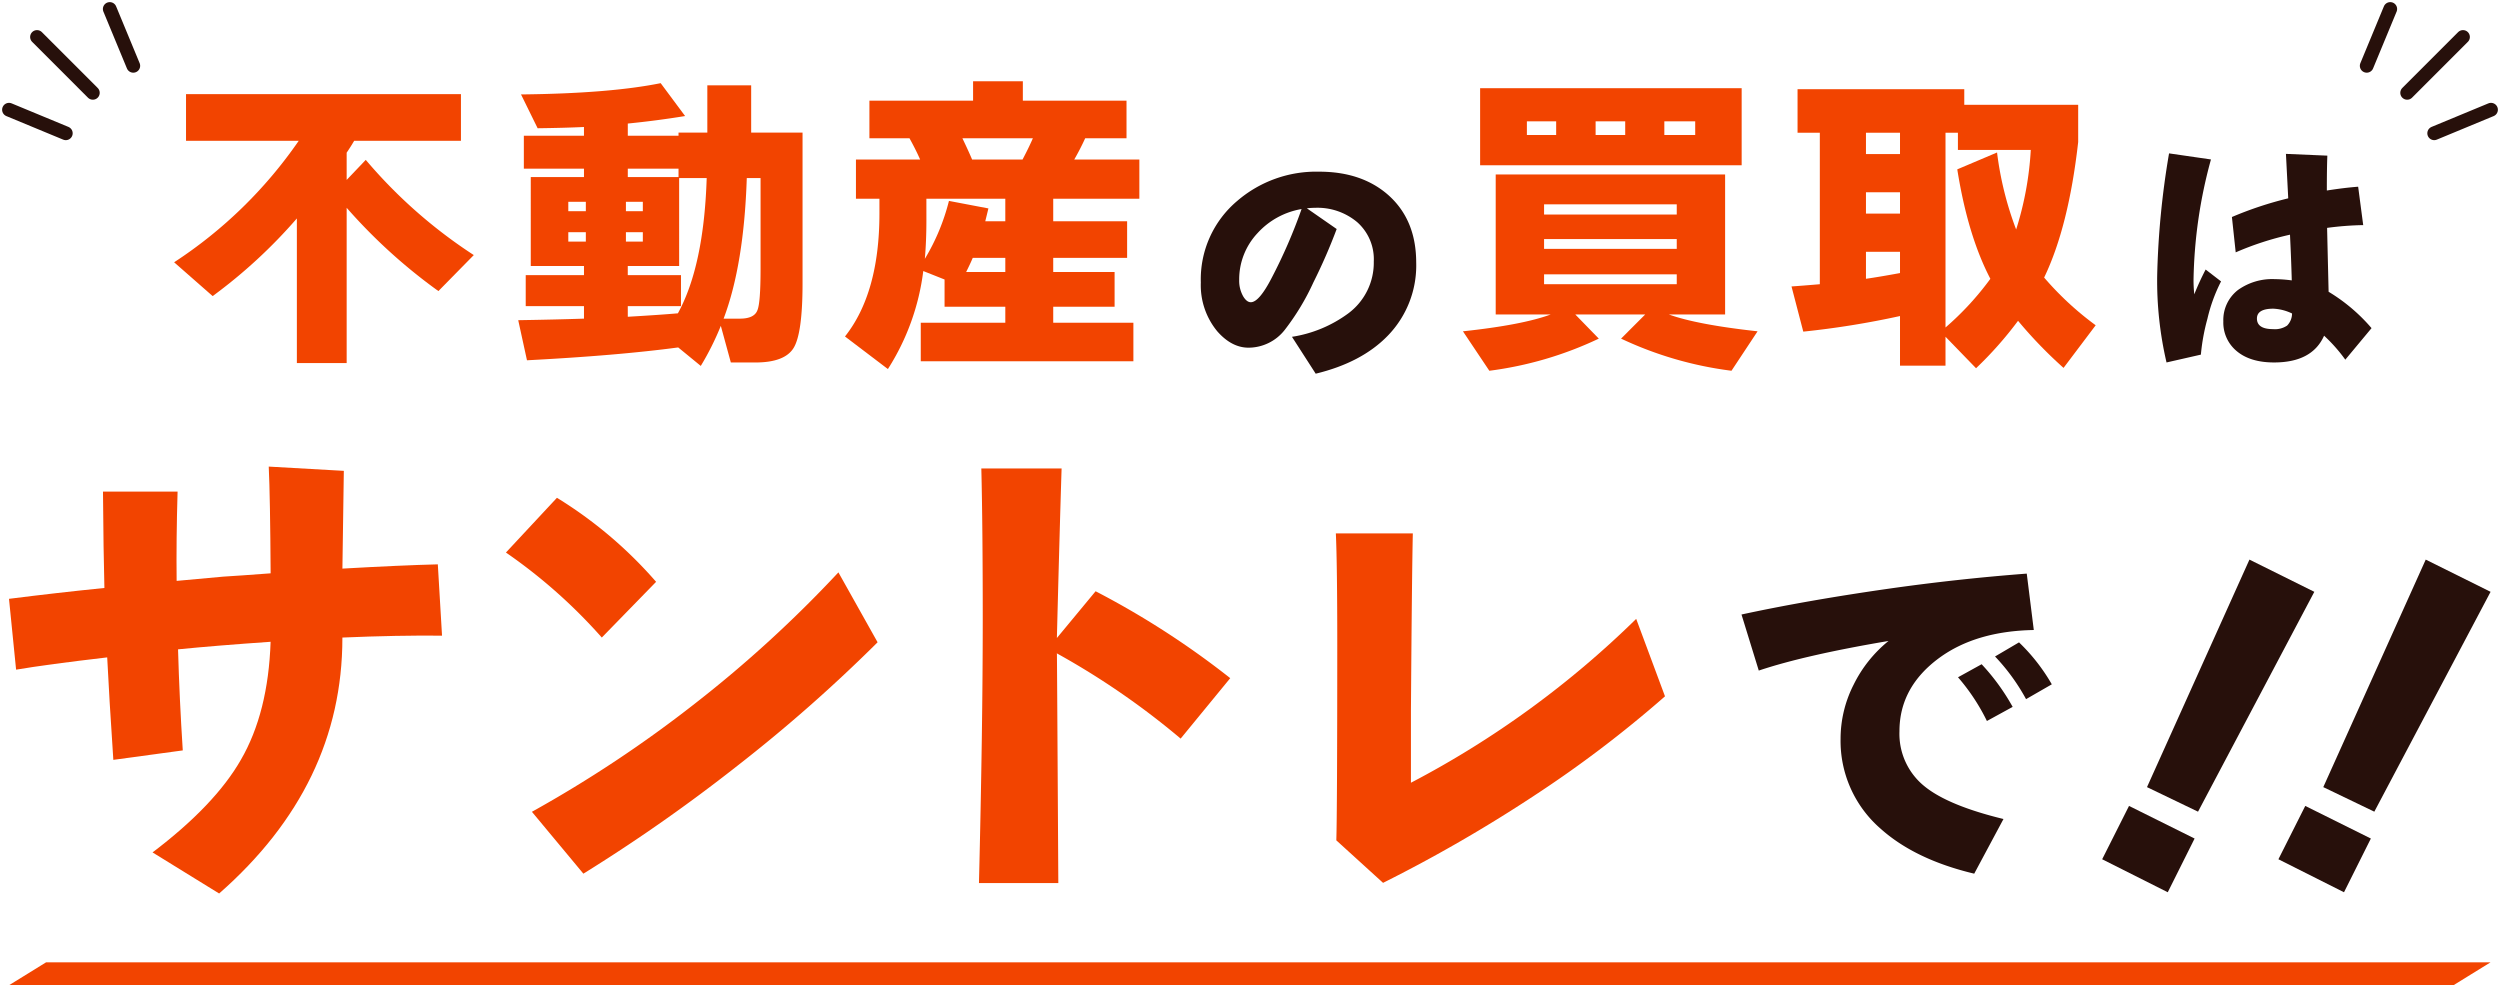
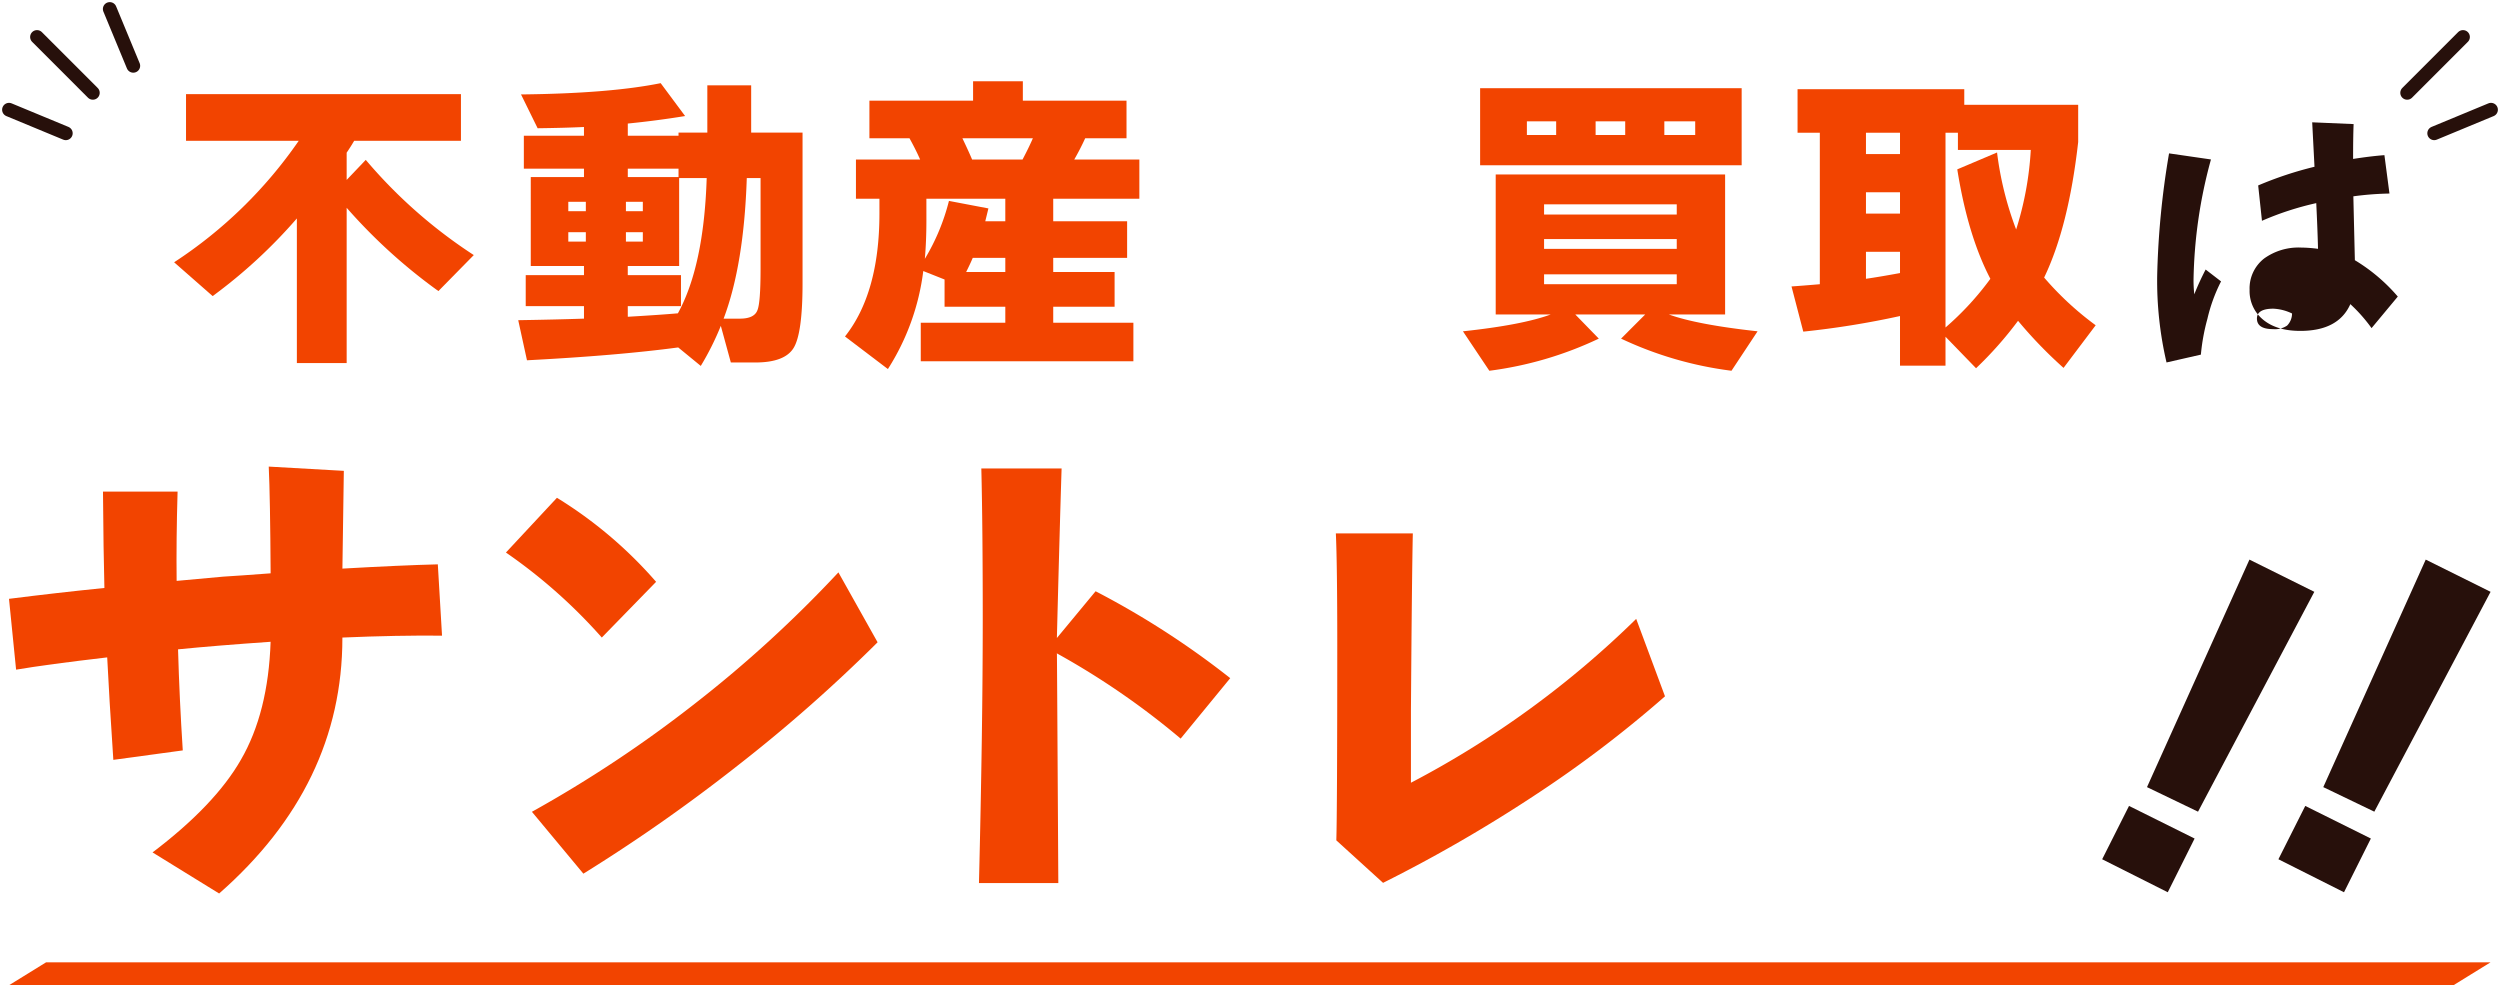
<svg xmlns="http://www.w3.org/2000/svg" width="545.016" height="214.789" viewBox="0 0 545.016 214.789">
  <g id="グループ_1303" data-name="グループ 1303" transform="translate(-138.04 -163.28)">
    <g id="グループ_1195" data-name="グループ 1195" transform="translate(33 -7)">
      <g id="グループ_1193" data-name="グループ 1193" transform="translate(43 4.368)">
        <path id="パス_2750" data-name="パス 2750" d="M39.252,12.713q-.753,1.3-1.638,2.594v5.939l4.164-4.369A107.574,107.574,0,0,0,65.329,37.63l-7.714,7.85a118.489,118.489,0,0,1-20-18.158V61.181H26.759V29.643A111.929,111.929,0,0,1,8.4,46.572L0,39.2A98.019,98.019,0,0,0,27.169,12.713H2.594V2.542H62.53V12.713Z" transform="translate(100 183.889)" fill="#f24400" />
        <path id="パス_2751" data-name="パス 2751" d="M100.479,57.987q-13.245,1.774-32.971,2.8L65.6,52.047q8.327-.135,14.335-.34V48.976h-12.7V42.218h12.7v-1.98h-11.6V20.851h11.6V19.008H66.825V11.84H79.931V9.929q-4.233.2-10.1.273L66.21,2.83q19.318-.2,30.446-2.458l5.325,7.168Q95.7,8.564,89.488,9.178V11.84h11.059v-.683h6.28V.85h9.557V11.158h11.2V43.993q0,10.922-1.946,14.1t-8.362,3.174h-5.325l-2.184-7.987a60.346,60.346,0,0,1-4.369,8.737ZM80.341,26.244H76.518v2.048h3.823Zm0,6.622H76.518v2.048h3.823Zm12.424-6.622H89.079v2.048h3.686Zm0,6.622H89.079v2.048h3.686Zm7.782-13.858H89.488v1.843h11.059ZM89.488,51.3q7.031-.41,10.922-.752,5.665-10.306,6.28-29.489h-6.007V40.238h-11.2v1.98h11.6v6.758h-11.6Zm25.94-30.241q-.614,18.909-5.052,30.65h3.55q3.14,0,3.823-1.844.682-1.637.683-9.01v-19.8Z" transform="translate(109.416 183.669)" fill="#f24400" />
        <path id="パス_2752" data-name="パス 2752" d="M146.522,41.368a51.43,51.43,0,0,1-7.714,21.367l-9.352-7.1q7.508-9.488,7.509-26.828V25.6h-5.12V17.066h13.994q-.889-2.048-2.321-4.642h-8.738V4.232h22.6V0H168.23V4.232h22.6v8.192h-9.011q-1.093,2.391-2.389,4.642h14.2V25.6H174.852v4.915h16.11V38.5h-16.11v3.072h13.38V49.15h-13.38v3.481h17.476v8.4H145.976v-8.4h18.431V49.15H151.164V43.211Zm.683-11.059q0,4.505-.341,8.4a46.3,46.3,0,0,0,5.256-12.629l8.6,1.638q-.342,1.434-.683,2.8h4.369V25.6H147.2Zm7.85-17.885q1.434,3.006,2.116,4.642h10.991q1.434-2.73,2.253-4.642ZM157.308,38.5q-.548,1.3-1.434,3.072h8.533V38.5Z" transform="translate(116.797 183.632)" fill="#f24400" />
-         <path id="パス_2753" data-name="パス 2753" d="M242.041,37.716a21.968,21.968,0,0,1-6.221,15.965q-5.671,5.835-15.69,8.258L214.956,53.9a27.832,27.832,0,0,0,12.221-5.064A13.775,13.775,0,0,0,232.792,37.5a10.794,10.794,0,0,0-3.606-8.588,13.461,13.461,0,0,0-9.166-3.138,16.737,16.737,0,0,0-1.817.11l6.5,4.514a120.608,120.608,0,0,1-5.065,11.616,52.368,52.368,0,0,1-6.276,10.4,10.053,10.053,0,0,1-7.872,3.854q-3.69,0-6.826-3.578a15.768,15.768,0,0,1-3.578-10.625,22.355,22.355,0,0,1,7.927-17.782A26.4,26.4,0,0,1,220.9,17.9q9.3,0,15.084,5.12,6.055,5.4,6.056,14.7M217.048,26.045a16.765,16.765,0,0,0-9.579,5.23,14.719,14.719,0,0,0-4.019,10.24,6.89,6.89,0,0,0,.881,3.578q.77,1.267,1.652,1.266,1.817,0,4.569-5.34a114.227,114.227,0,0,0,6.5-14.974" transform="translate(128.741 185.44)" fill="#27100b" />
        <path id="パス_2754" data-name="パス 2754" d="M274.782,55.964A78.979,78.979,0,0,1,250.92,62.97l-5.757-8.6q12.971-1.387,19.145-3.676h-12V20.172H302.32V50.692H290.042q6.1,2.221,19.353,3.676l-5.688,8.6a79.647,79.647,0,0,1-24.07-7.006l5.272-5.272h-15.26Zm31.145-37.8H248.909V1.374h57.018Zm-40.44-9.572h-6.382v2.983h6.382Zm26.289,18.1H262.851v2.22h28.925Zm0,7.561H262.851V36.4h28.925Zm0,7.7H262.851V44.1h28.925ZM280.539,8.588h-6.451v2.983h6.451Zm15.26,0h-6.728v2.983H295.8Z" transform="translate(135.806 183.771)" fill="#f24400" />
        <path id="パス_2755" data-name="パス 2755" d="M334.021,51.02a189.544,189.544,0,0,1-21.087,3.4l-2.566-9.85q2.081-.139,6.173-.486V11.066h-4.856v-9.5h36.347v3.4h24.833v8.116q-2.081,18.453-7.422,29.549a66.863,66.863,0,0,0,11.237,10.4l-7.006,9.295a96.272,96.272,0,0,1-9.919-10.266A81.272,81.272,0,0,1,350.6,62.4l-6.659-6.868v6.313h-9.919Zm0-39.954H326.6v4.647h7.422Zm0,12.971H326.6v4.647h7.422ZM326.6,42.9q2.913-.416,7.422-1.249V37.009H326.6Zm20.046-31.839h-2.705V53.517a63.656,63.656,0,0,0,9.78-10.613q-4.926-9.432-7.214-23.862l8.671-3.676a71.693,71.693,0,0,0,4.162,16.786,70.149,70.149,0,0,0,3.191-17.341H346.646Z" transform="translate(142.232 183.79)" fill="#f24400" />
-         <path id="パス_2756" data-name="パス 2756" d="M393.6,42.186a35.458,35.458,0,0,0-2.973,8.148A44.473,44.473,0,0,0,389.2,58.15l-7.487,1.707a78.382,78.382,0,0,1-2.038-18.882,180.942,180.942,0,0,1,2.589-26.7L391.4,15.6a104.622,104.622,0,0,0-3.8,26.26,28.441,28.441,0,0,0,.165,3.138,57.744,57.744,0,0,1,2.477-5.4ZM426.411,52.37l-5.725,6.881a34.226,34.226,0,0,0-4.624-5.23q-2.588,5.837-10.9,5.835-5.176,0-8.12-2.449a8.054,8.054,0,0,1-2.945-6.524,8.254,8.254,0,0,1,3.193-6.826,12.836,12.836,0,0,1,8.037-2.367,30.577,30.577,0,0,1,3.688.275q-.111-4.349-.385-9.964a64.859,64.859,0,0,0-11.836,3.854l-.826-7.707a78.859,78.859,0,0,1,12.277-4.074l-.5-9.689,9.028.385q-.111,2.808-.11,7.6,3.851-.606,6.826-.826l1.1,8.368a67.119,67.119,0,0,0-7.872.606q.111,4.735.33,13.928a38.328,38.328,0,0,1,9.359,7.926M409.07,49.178A10.42,10.42,0,0,0,405,48.132q-3.579,0-3.578,2.147,0,2.311,3.523,2.312A4.733,4.733,0,0,0,408,51.819a3.762,3.762,0,0,0,1.074-2.641" transform="translate(152.644 185.074)" fill="#27100b" />
+         <path id="パス_2756" data-name="パス 2756" d="M393.6,42.186a35.458,35.458,0,0,0-2.973,8.148A44.473,44.473,0,0,0,389.2,58.15l-7.487,1.707a78.382,78.382,0,0,1-2.038-18.882,180.942,180.942,0,0,1,2.589-26.7L391.4,15.6a104.622,104.622,0,0,0-3.8,26.26,28.441,28.441,0,0,0,.165,3.138,57.744,57.744,0,0,1,2.477-5.4ZM426.411,52.37a34.226,34.226,0,0,0-4.624-5.23q-2.588,5.837-10.9,5.835-5.176,0-8.12-2.449a8.054,8.054,0,0,1-2.945-6.524,8.254,8.254,0,0,1,3.193-6.826,12.836,12.836,0,0,1,8.037-2.367,30.577,30.577,0,0,1,3.688.275q-.111-4.349-.385-9.964a64.859,64.859,0,0,0-11.836,3.854l-.826-7.707a78.859,78.859,0,0,1,12.277-4.074l-.5-9.689,9.028.385q-.111,2.808-.11,7.6,3.851-.606,6.826-.826l1.1,8.368a67.119,67.119,0,0,0-7.872.606q.111,4.735.33,13.928a38.328,38.328,0,0,1,9.359,7.926M409.07,49.178A10.42,10.42,0,0,0,405,48.132q-3.579,0-3.578,2.147,0,2.311,3.523,2.312A4.733,4.733,0,0,0,408,51.819a3.762,3.762,0,0,0,1.074-2.641" transform="translate(152.644 185.074)" fill="#27100b" />
      </g>
      <g id="グループ_1194" data-name="グループ 1194" transform="translate(0 1.228)">
        <path id="パス_2757" data-name="パス 2757" d="M375.551,159.88,369.7,171.591l-14.3-7.194,5.855-11.627Zm26.1-53.786L376.3,154.025l-11.125-5.353,22.334-49.6Z" transform="translate(207.925 191.978)" fill="#27100b" />
        <path id="パス_2758" data-name="パス 2758" d="M410.586,159.88l-5.855,11.711-14.3-7.194,5.854-11.627Zm26.1-53.786-25.345,47.93-11.126-5.353,22.335-49.6Z" transform="translate(211.316 191.978)" fill="#27100b" />
        <path id="パス_2759" data-name="パス 2759" d="M96.358,120.171q-9.574-.1-21.723.412v.1q0,32.121-26.87,55.7l-14.516-8.957q13.59-10.294,19.252-20.18,5.971-10.293,6.486-25.738-11.945.826-20.178,1.647.309,10.914,1.03,22.032L24.7,147.247q-.927-13.9-1.338-22.339Q10.187,126.45,3.5,127.584L1.952,112.142q10.6-1.34,20.8-2.369-.207-7.721-.309-21H38.706q-.309,10.6-.206,19.458l10.192-.928q3.4-.2,10.3-.721-.1-16.678-.412-23.267l16.369.927-.309,21.312q12.663-.72,20.8-.928Z" transform="translate(105.048 187.458)" fill="#f24400" />
        <path id="パス_2760" data-name="パス 2760" d="M118.371,106.919l-11.839,12.148a115.509,115.509,0,0,0-20.9-18.531L96.751,88.6a93.381,93.381,0,0,1,21.62,18.324M166.655,120.1a337.059,337.059,0,0,1-30.628,26.973,367.99,367.99,0,0,1-33.511,23.473L91.294,157.056a271.444,271.444,0,0,0,35.518-23.576,267.506,267.506,0,0,0,31.3-28.62Z" transform="translate(129.706 188.973)" fill="#f24400" />
        <path id="パス_2761" data-name="パス 2761" d="M220,129.344l-10.81,13.178a168.621,168.621,0,0,0-27.076-18.634l.1.1q0-3.6.309,50.034h-17.3q.822-33.665.824-57.447,0-20.382-.309-32.944h17.5q-.413,12.87-1.029,36.96l8.442-10.192A184.321,184.321,0,0,1,220,129.344" transform="translate(153.238 187.55)" fill="#f24400" />
        <path id="パス_2762" data-name="パス 2762" d="M295.549,130.15a255.64,255.64,0,0,1-28.62,21.723,318.991,318.991,0,0,1-32.842,18.943l-10.192-9.267q.2-6.177.206-42.519,0-17.7-.309-24.4h16.781q-.208,9.474-.412,38.71v15.65a207.013,207.013,0,0,0,49.108-35.724Z" transform="translate(172.471 190.704)" fill="#f24400" />
-         <path id="パス_2763" data-name="パス 2763" d="M355.476,113.74q-12.607.231-20.6,6.073-8.688,6.38-8.686,15.989a14.678,14.678,0,0,0,5.535,12.069q5.148,4.151,17.142,7.072l-6.38,11.915q-12.914-3.075-20.447-9.839a25.305,25.305,0,0,1-8.686-19.6,25.988,25.988,0,0,1,2.844-11.761,28.363,28.363,0,0,1,7.61-9.532q-18.218,3.077-28.288,6.457l-3.767-12.222q14.221-3.073,31.978-5.612,15.065-2.15,30.21-3.305ZM350.865,130.5l-5.611,3.075a43.845,43.845,0,0,0-6.3-9.532l5.15-2.844a46.959,46.959,0,0,1,6.765,9.3m8.533-4.92-5.613,3.23a43.84,43.84,0,0,0-6.763-9.3l5.227-3.075a40.793,40.793,0,0,1,7.149,9.148" transform="translate(192.945 192.659)" fill="#27100b" />
      </g>
      <path id="パス_2765" data-name="パス 2765" d="M532.907,2.5H0l8.093-5H541Z" transform="translate(107 382.569)" fill="#f24400" />
    </g>
    <g id="グループ_1092" data-name="グループ 1092" transform="translate(140 165.24)">
      <g id="グループ_1090" data-name="グループ 1090" transform="translate(0)">
        <line id="線_132" data-name="線 132" x1="12.17" y1="12.173" transform="translate(6.108 6.104)" fill="none" stroke="#27100b" stroke-linecap="round" stroke-miterlimit="10" stroke-width="3" />
        <line id="線_143" data-name="線 143" x1="5.129" y1="12.387" transform="translate(21.968)" fill="none" stroke="#27100b" stroke-linecap="round" stroke-miterlimit="10" stroke-width="3" />
        <line id="線_144" data-name="線 144" x1="12.385" y1="5.132" transform="translate(0 21.962)" fill="none" stroke="#27100b" stroke-linecap="round" stroke-miterlimit="10" stroke-width="3" />
      </g>
    </g>
    <g id="グループ_1199" data-name="グループ 1199" transform="translate(654 165.24)">
      <g id="グループ_1090-2" data-name="グループ 1090" transform="translate(0)">
        <line id="線_132-2" data-name="線 132" y1="12.173" x2="12.17" transform="translate(8.818 6.104)" fill="none" stroke="#27100b" stroke-linecap="round" stroke-miterlimit="10" stroke-width="3" />
-         <line id="線_143-2" data-name="線 143" y1="12.387" x2="5.129" transform="translate(0)" fill="none" stroke="#27100b" stroke-linecap="round" stroke-miterlimit="10" stroke-width="3" />
        <line id="線_144-2" data-name="線 144" y1="5.132" x2="12.385" transform="translate(14.711 21.962)" fill="none" stroke="#27100b" stroke-linecap="round" stroke-miterlimit="10" stroke-width="3" />
      </g>
    </g>
  </g>
</svg>